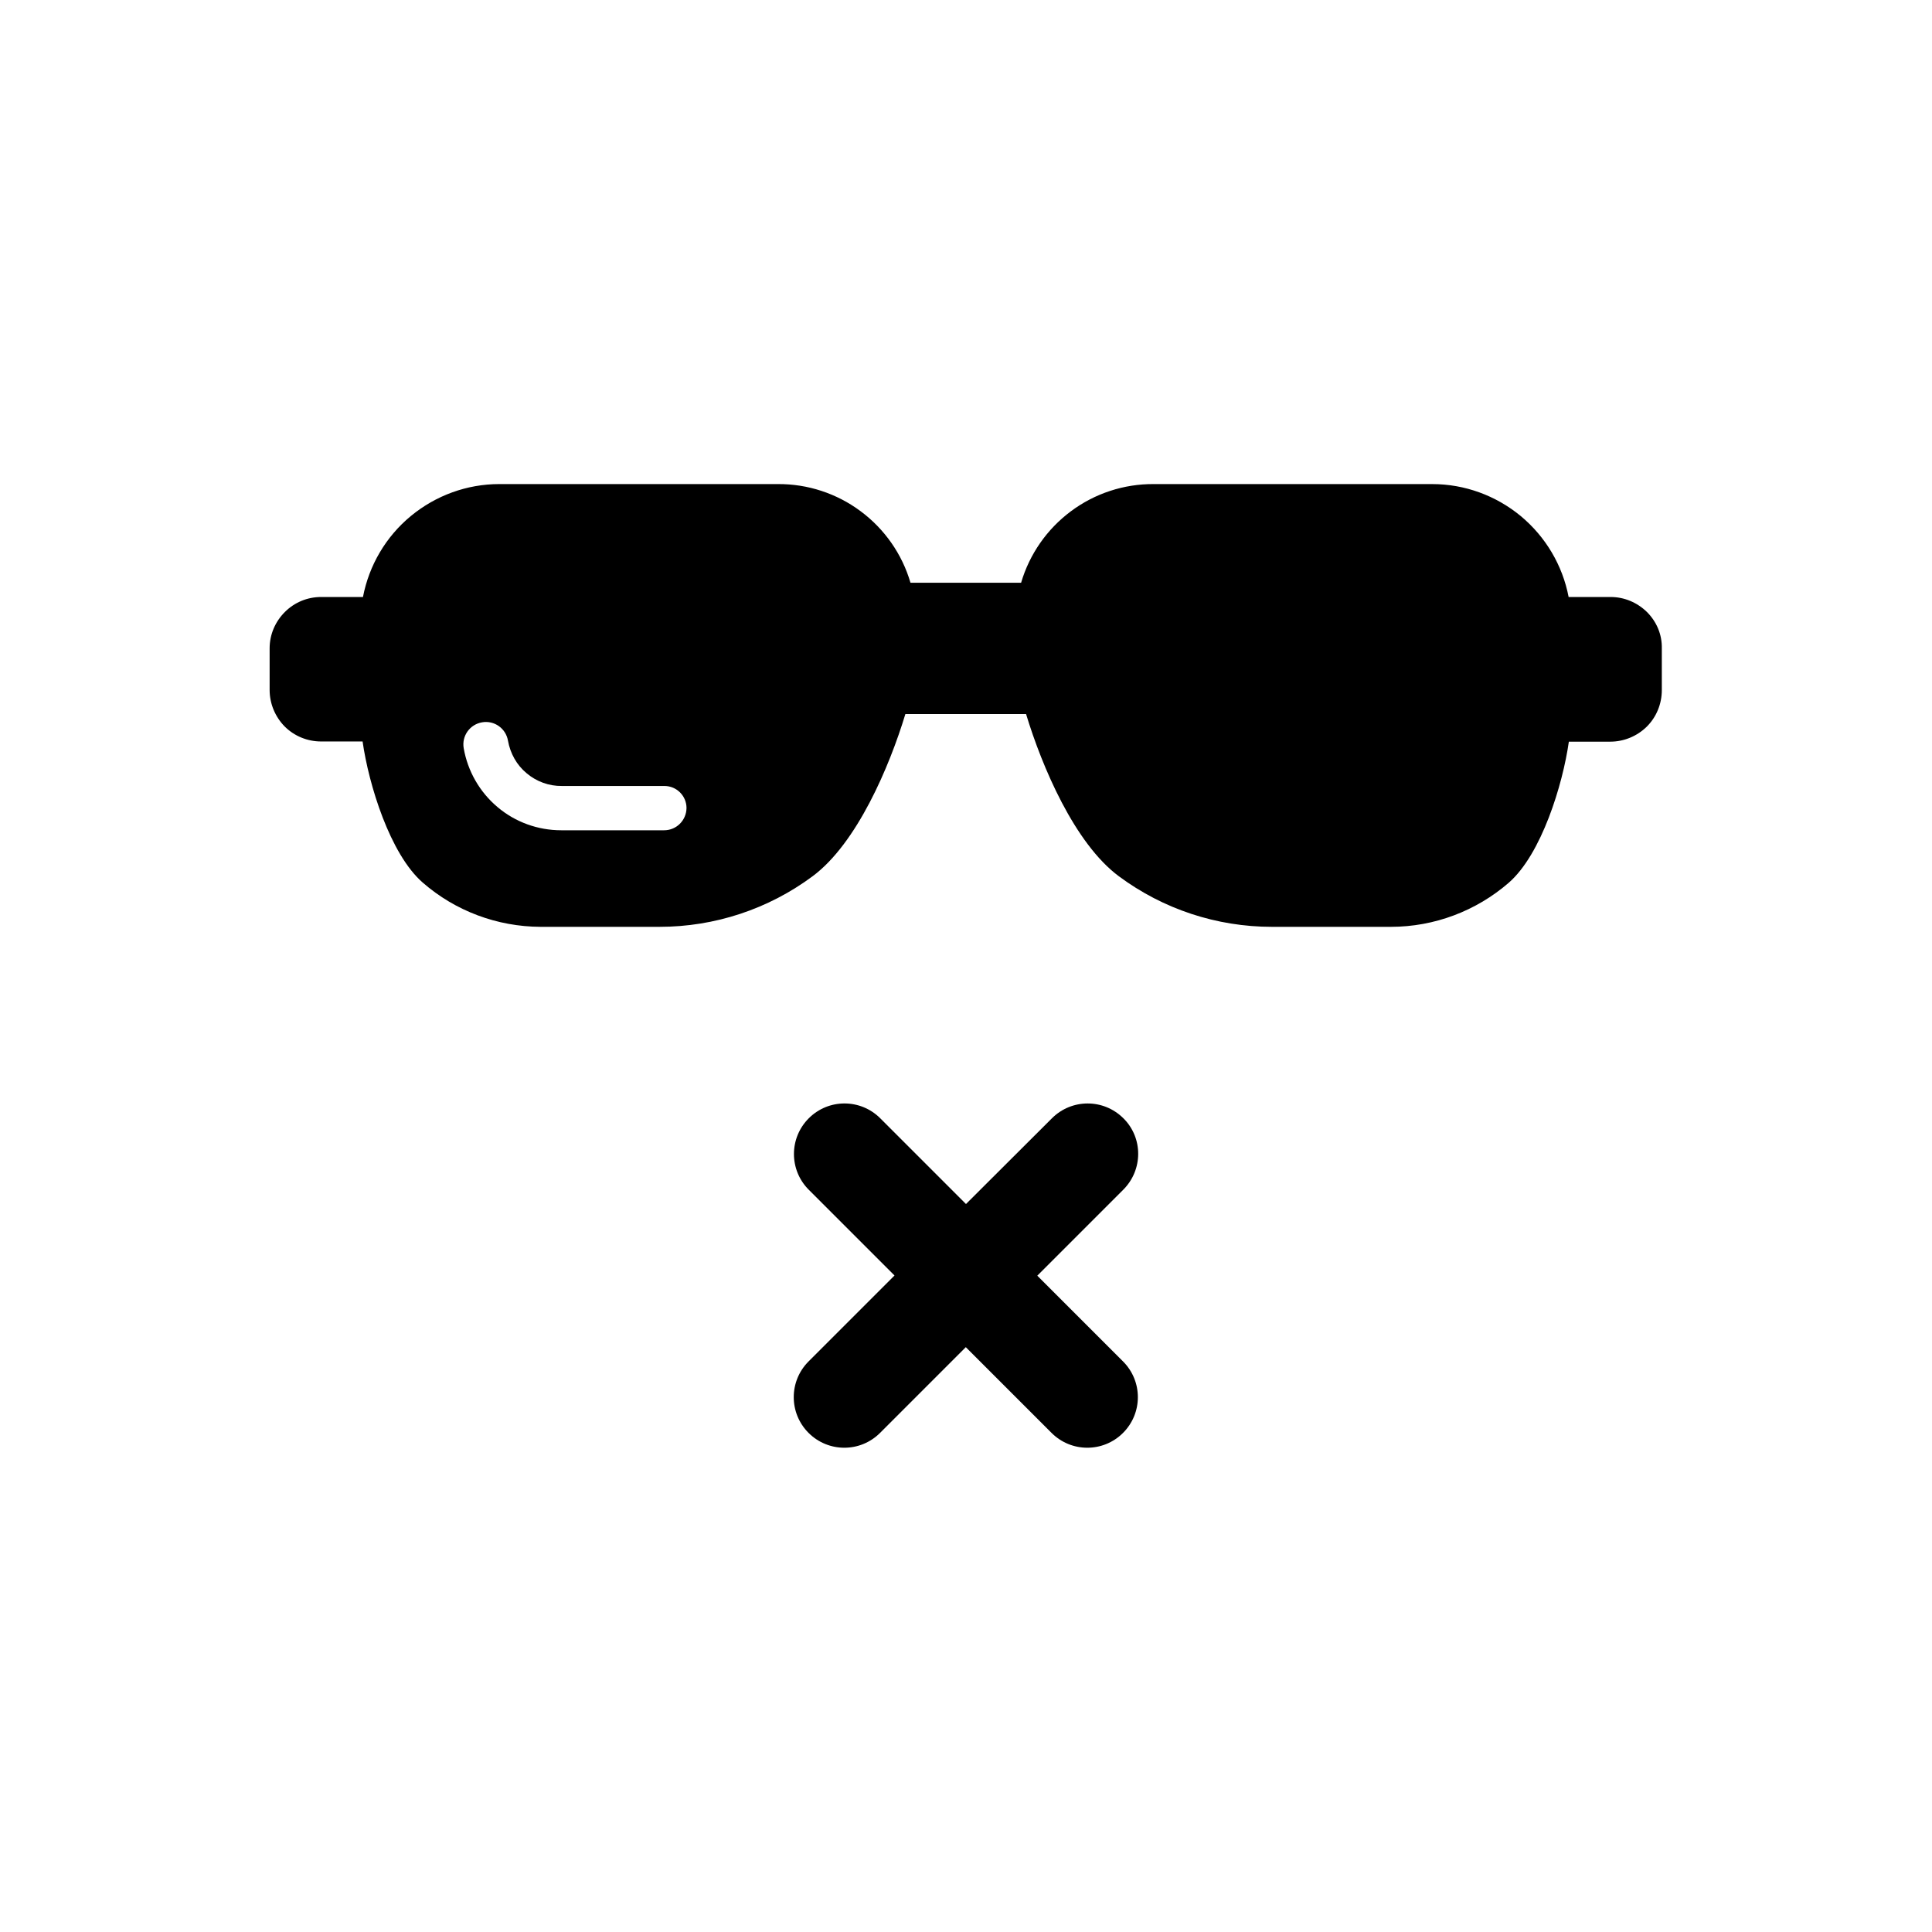
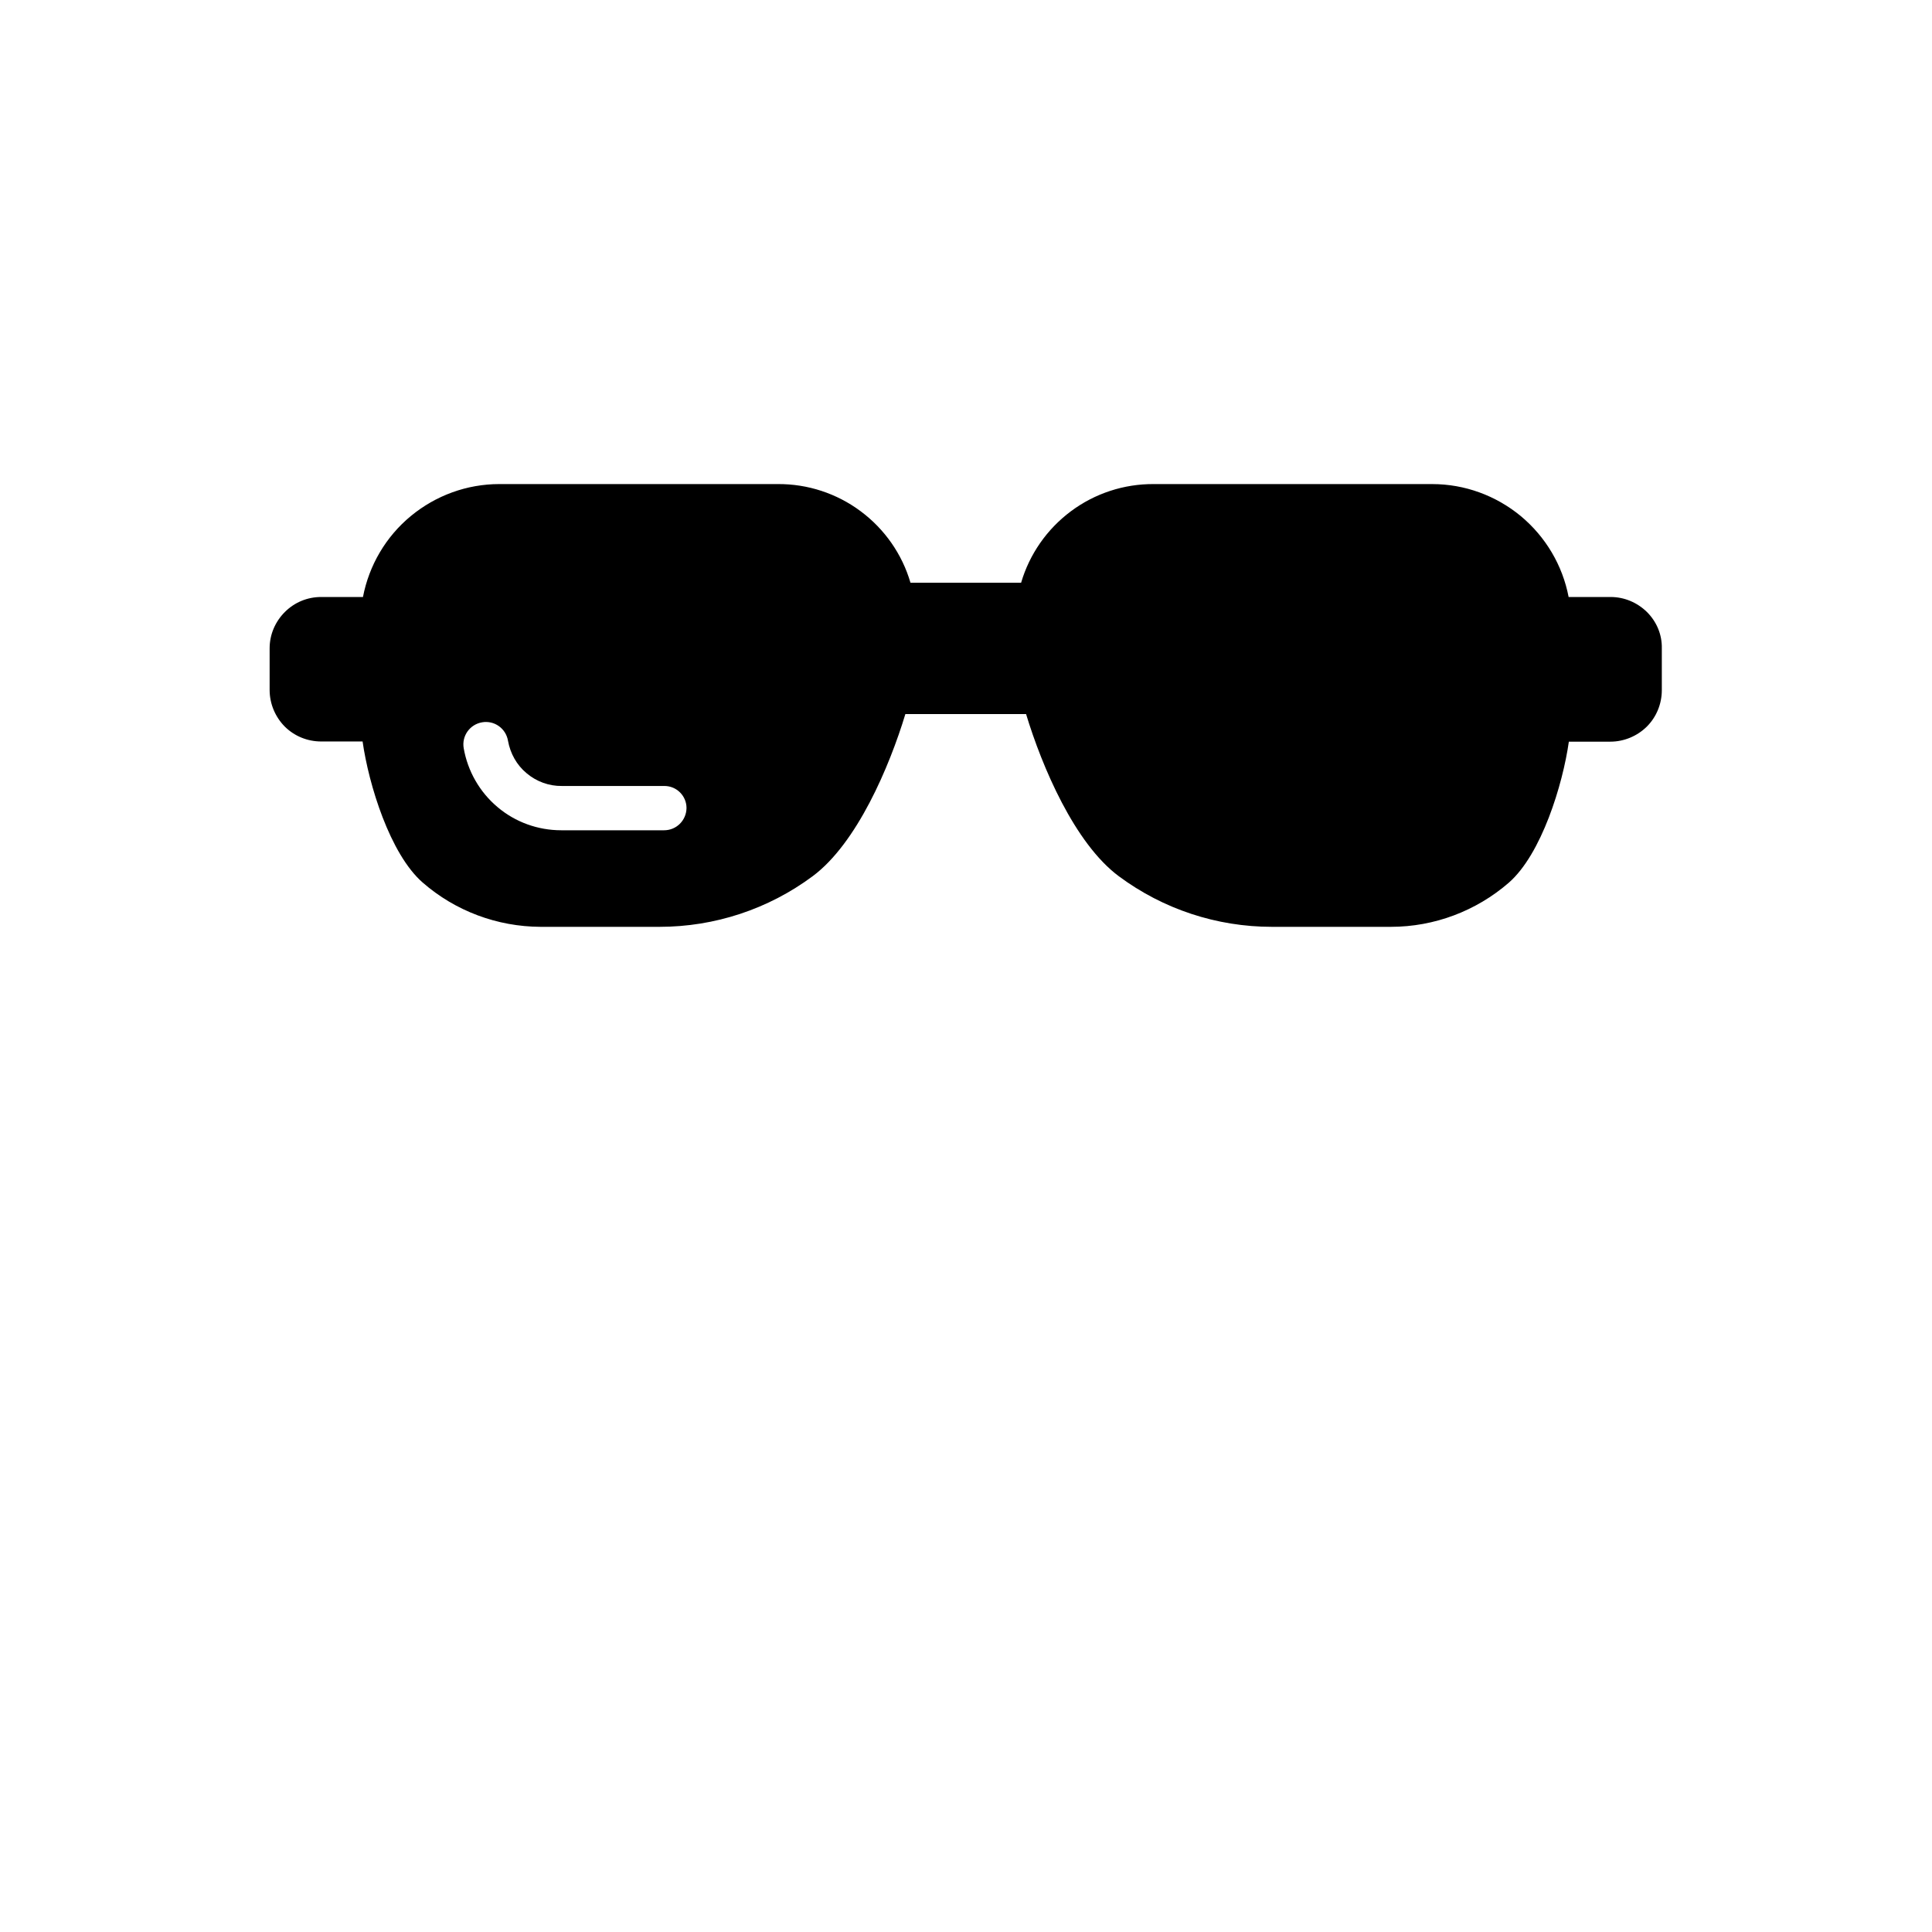
<svg xmlns="http://www.w3.org/2000/svg" fill="#000000" width="800px" height="800px" version="1.1" viewBox="144 144 512 512">
  <g>
-     <path d="m441.71 440.36c-5.238-5.238-13.703-5.238-18.941 0l-22.773 22.719-22.723-22.723c-5.238-5.238-13.703-5.238-18.941 0-5.238 5.238-5.238 13.703 0 18.941l22.723 22.723-22.777 22.773c-5.238 5.238-5.238 13.703 0 18.941 2.621 2.621 6.047 3.93 9.473 3.93 3.426 0 6.852-1.309 9.473-3.93l22.723-22.723 22.723 22.723c2.621 2.621 6.047 3.93 9.473 3.93s6.852-1.309 9.473-3.93c5.238-5.238 5.238-13.703 0-18.941l-22.723-22.723 22.723-22.723c5.336-5.285 5.336-13.801 0.098-18.988z" />
    <path d="m580.46 306.19c-2.57-2.519-5.996-3.981-9.621-3.981l-11.137 0.004c-1.613-8.414-6.098-15.973-12.695-21.461-6.602-5.441-14.863-8.465-23.426-8.465l-73.812-0.004c-7.91-0.051-15.617 2.469-21.965 7.203s-10.984 11.387-13.199 18.941h-29.32c-2.215-7.609-6.902-14.258-13.199-18.941-6.348-4.734-14.055-7.254-21.965-7.203h-73.812c-8.566 0-16.828 3.023-23.426 8.465-6.602 5.441-11.082 13.047-12.695 21.461h-11.082c-3.629 0-7.055 1.41-9.621 3.981-2.57 2.57-4.031 5.996-4.031 9.621v11.035c0 3.629 1.461 7.106 3.981 9.672 2.57 2.57 6.047 3.981 9.672 3.981h10.984c1.613 11.387 7.254 29.824 15.922 37.383 8.664 7.559 19.75 11.688 31.234 11.738h31.539c14.609 0 28.816-4.684 40.559-13.402 11.738-8.715 20.355-29.02 24.586-42.977h31.992c4.231 13.957 12.848 34.258 24.586 42.977 11.738 8.715 25.945 13.402 40.559 13.402h31.539c11.488 0 22.57-4.18 31.234-11.688 8.664-7.559 14.309-25.996 15.922-37.383h10.984c3.629 0 7.106-1.461 9.672-3.981 2.57-2.57 3.981-6.047 3.981-9.672v-11.035c0.09-3.676-1.371-7.102-3.938-9.672zm-260.47 57.84h-27.258c-6.195 0-12.191-2.168-16.879-6.144-4.734-3.981-7.91-9.523-8.969-15.617-0.555-3.223 1.613-6.297 4.887-6.852 3.223-0.555 6.297 1.613 6.852 4.887 0.605 3.375 2.316 6.449 4.938 8.613 2.621 2.215 5.945 3.426 9.371 3.375h27.309-0.152c3.223 0 5.844 2.621 5.844 5.844-0.047 3.273-2.664 5.894-5.941 5.894z" />
  </g>
</svg>